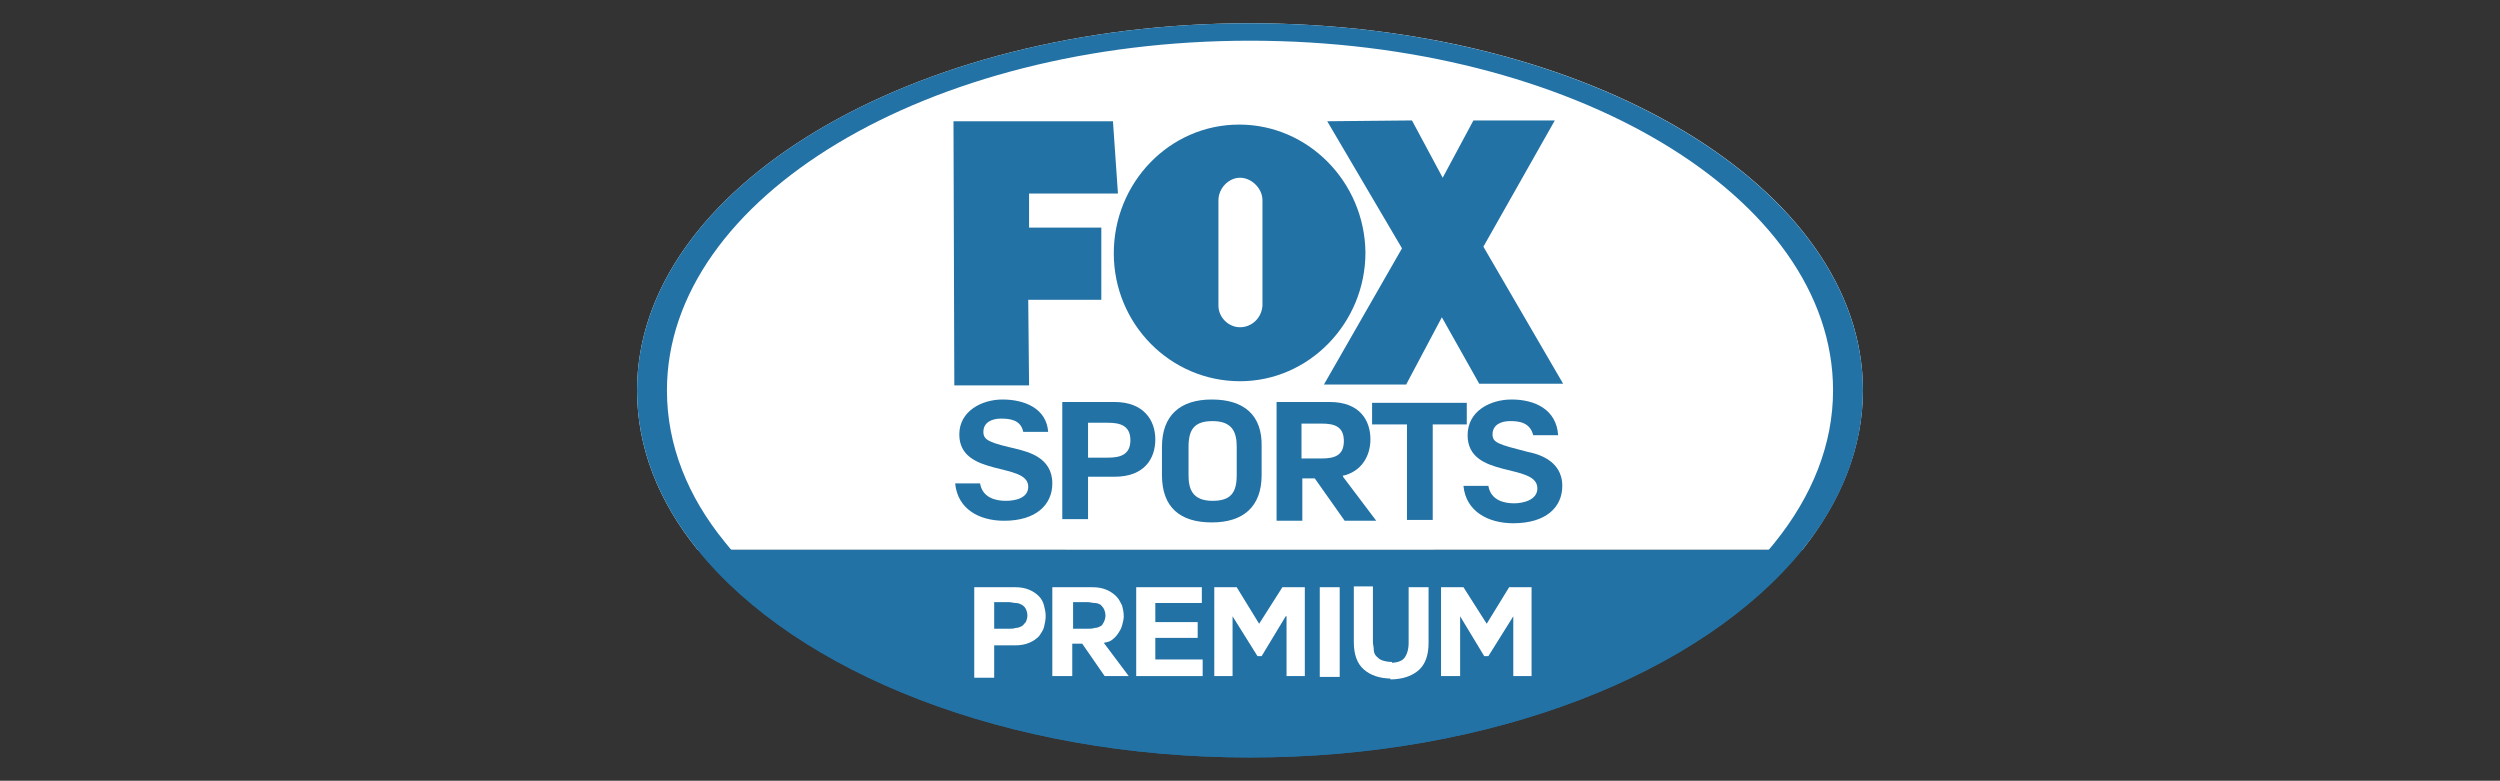
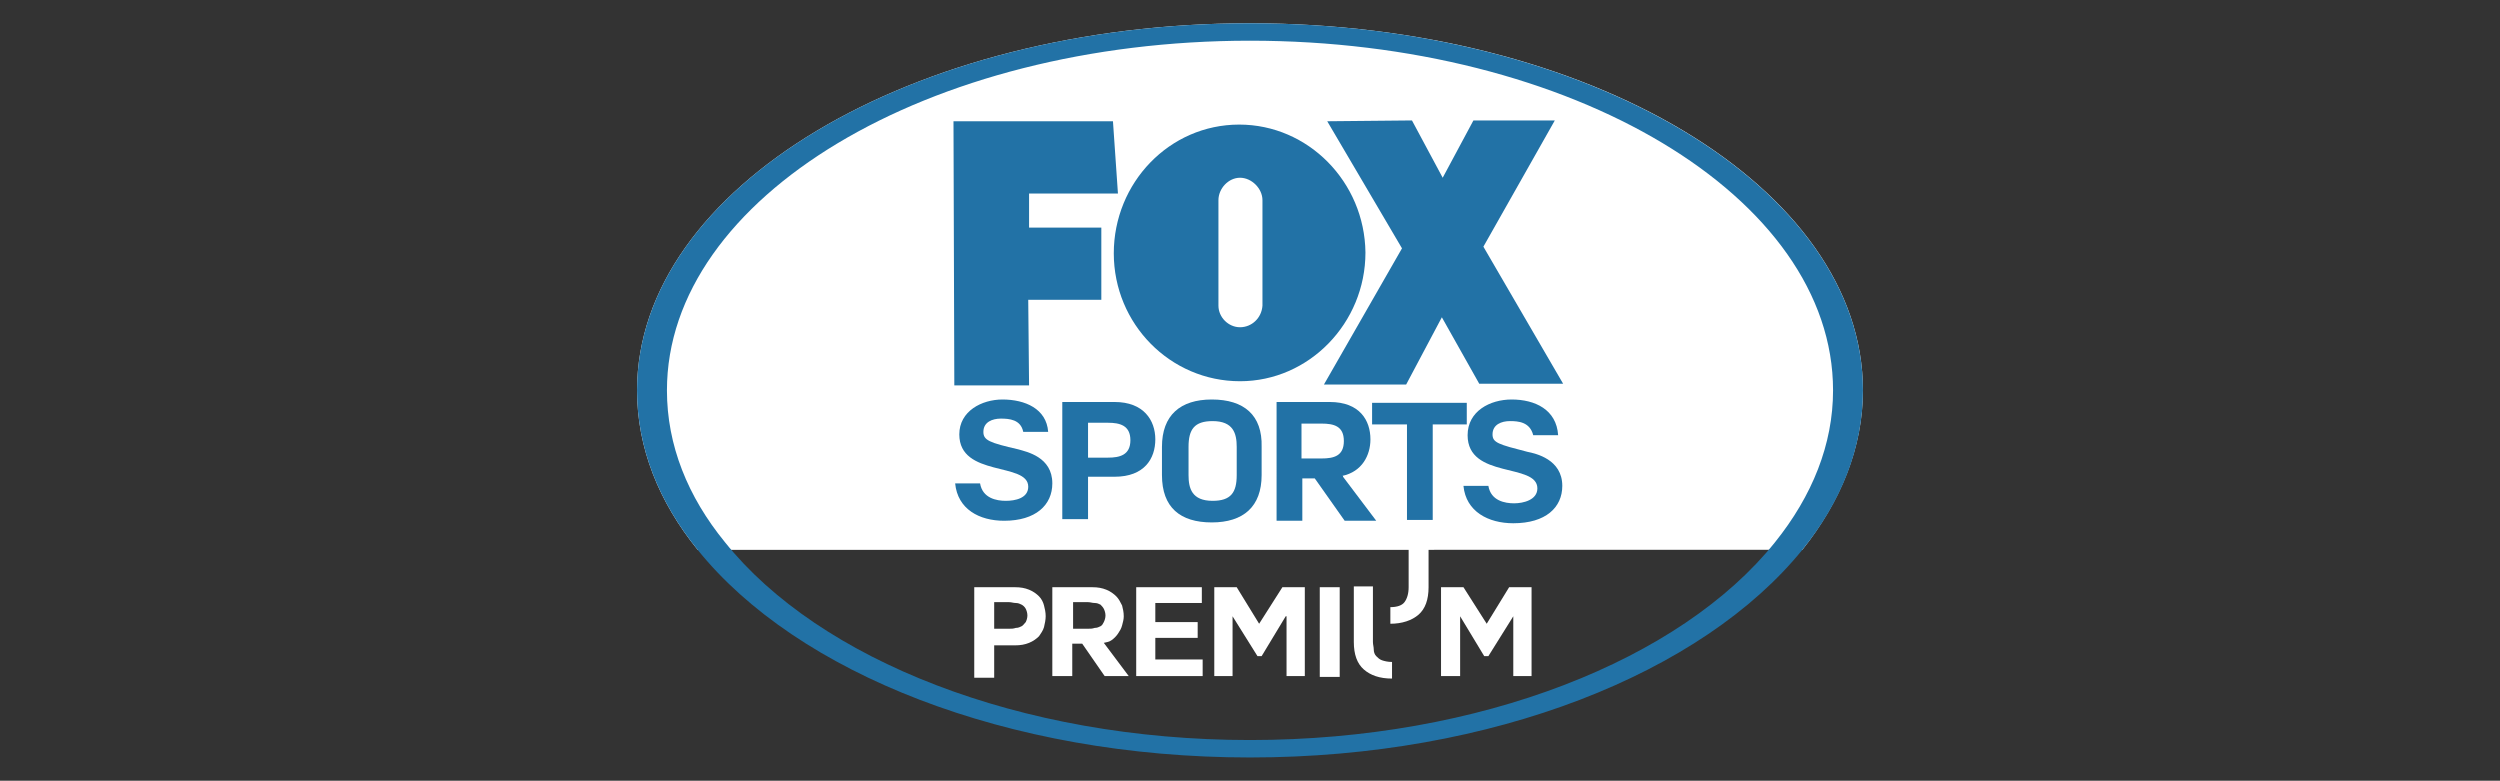
<svg xmlns="http://www.w3.org/2000/svg" xmlns:xlink="http://www.w3.org/1999/xlink" version="1.1" id="Modo_de_aislamiento" x="0px" y="0px" viewBox="0 0 301 94" style="enable-background:new 0 0 301 94;" xml:space="preserve">
  <rect x="0" y="0" width="301" height="94" fill="#333333" stroke="none" />
  <style type="text/css">
	.st0{clip-path:url(#SVGID_00000068648346584005706400000015205752950122854847_);fill:#FFFFFF;}
	.st1{clip-path:url(#SVGID_00000068648346584005706400000015205752950122854847_);fill:#2272A6;}
</style>
  <g>
    <defs>
      <rect id="SVGID_1_" x="76.7" y="2.8" width="147.5" height="88.4" />
    </defs>
    <clipPath id="SVGID_00000080184033792945229620000001841317351317711529_">
      <use xlink:href="#SVGID_1_" style="overflow:visible;" />
    </clipPath>
    <path style="clip-path:url(#SVGID_00000080184033792945229620000001841317351317711529_);fill:#FFFFFF;" d="M224.3,47   c0-24.4-33-44.2-73.8-44.2c-40.7,0-73.8,19.8-73.8,44.2c0,6.9,2.6,13.4,7.3,19.2H217C221.6,60.4,224.3,53.9,224.3,47" />
-     <path style="clip-path:url(#SVGID_00000080184033792945229620000001841317351317711529_);fill:#2272A6;" d="M150.5,91.2   c29.3,0,54.5-10.2,66.5-25H84C96,81,121.2,91.2,150.5,91.2" />
    <polygon style="clip-path:url(#SVGID_00000080184033792945229620000001841317351317711529_);fill:#2272A6;" points="114.9,46.4    114.8,14.6 134,14.6 134.6,23.3 123.9,23.3 123.9,27.4 132.6,27.4 132.6,36.1 123.8,36.1 123.9,46.4  " />
    <polygon style="clip-path:url(#SVGID_00000080184033792945229620000001841317351317711529_);fill:#2272A6;" points="188.2,46.2    178.6,29.7 187.2,14.5 177.4,14.5 173.7,21.4 170,14.5 159.8,14.6 168.8,29.9 159.4,46.3 169.3,46.3 173.6,38.2 178.1,46.2  " />
    <path style="clip-path:url(#SVGID_00000080184033792945229620000001841317351317711529_);fill:#2272A6;" d="M149.2,15   c-8.4,0-15.1,7-15.1,15.5c0,8.5,6.8,15.4,15.2,15.4c8.3,0,15.1-7,15.1-15.5C164.3,21.9,157.5,15,149.2,15 M149.3,39.4   c-1.4,0-2.6-1.2-2.6-2.6l0-12.7c0-1.4,1.2-2.7,2.6-2.7c1.4,0,2.7,1.3,2.7,2.7l0,12.7C151.9,38.3,150.7,39.4,149.3,39.4" />
    <path style="clip-path:url(#SVGID_00000080184033792945229620000001841317351317711529_);fill:#2272A6;" d="M127.9,48.4h6.3   c3.5,0,4.9,2.2,4.9,4.5c0,2.3-1.3,4.5-4.9,4.5H131v5.1h-3.1V48.4z M131,55.1h2.4c1.4,0,2.7-0.3,2.7-2.1c0-1.8-1.3-2.1-2.7-2.1H131   V55.1z" />
    <path style="clip-path:url(#SVGID_00000080184033792945229620000001841317351317711529_);fill:#2272A6;" d="M161.7,57.4l4,5.3h-3.8   l-3.6-5.1h-1.5v5.1h-3.1V48.4h6.4c3.6,0,4.9,2.2,4.9,4.5c0,1.9-1,3.9-3.4,4.4H161.7z M156.7,50.9v4.3h2.4c1.5,0,2.7-0.3,2.7-2.1   c0-1.8-1.2-2.1-2.7-2.1H156.7z" />
    <polygon style="clip-path:url(#SVGID_00000080184033792945229620000001841317351317711529_);fill:#2272A6;" points="169.4,51.1    165.2,51.1 165.2,48.5 176.6,48.5 176.6,51.1 172.5,51.1 172.5,62.6 169.4,62.6  " />
    <path style="clip-path:url(#SVGID_00000080184033792945229620000001841317351317711529_);fill:#2272A6;" d="M145.9,48.1   c-3.8,0-6,1.9-6,5.7v1.8v0.2v1.4c0,3.9,2.2,5.7,6,5.7c3.8,0,6-1.9,6-5.7v-1.4v-0.2v-1.8C152,50,149.8,48.1,145.9,48.1 M148.9,55.8   v1.4c0,2.1-0.7,3.1-2.9,3.1c-2.5,0-2.9-1.5-2.9-3.1v-1.4v-0.2v-1.8c0-2.1,0.7-3.1,2.9-3.1c2.5,0,2.9,1.5,2.9,3.1v1.8V55.8z" />
    <path style="clip-path:url(#SVGID_00000080184033792945229620000001841317351317711529_);fill:#2272A6;" d="M182,48.1   c-2.6,0-5.3,1.4-5.3,4.3c0,5.3,8.4,3.3,8.4,6.4c0,1.4-1.7,1.8-2.8,1.8c-1.1,0-2.8-0.3-3.1-2.1l0,0h-3c0.3,3.1,3,4.5,6,4.5   c3.9,0,5.9-1.9,5.9-4.5c0-3.2-3.2-3.9-4.2-4.1c-3.5-0.9-4.2-1.1-4.2-2.1c0-1.2,1.1-1.6,2.1-1.6c1,0,2.4,0.1,2.8,1.7h3   C187.4,49.3,184.8,48.1,182,48.1" />
    <path style="clip-path:url(#SVGID_00000080184033792945229620000001841317351317711529_);fill:#2272A6;" d="M120.7,48.1   c-2.5,0-5.2,1.4-5.2,4.2c0,5.2,8.3,3.3,8.3,6.3c0,1.4-1.6,1.7-2.7,1.7c-1.1,0-2.8-0.3-3.1-2.1l0,0H115c0.3,3.1,2.9,4.5,5.9,4.5   c3.8,0,5.8-1.9,5.8-4.5c0-3.2-3.1-3.8-4.1-4.1c-3.5-0.8-4.2-1.1-4.2-2.1c0-1.2,1.1-1.6,2.1-1.6c1,0,2.4,0.1,2.7,1.6h3   C126,49.2,123.4,48.1,120.7,48.1" />
    <path style="clip-path:url(#SVGID_00000080184033792945229620000001841317351317711529_);fill:#FFFFFF;" d="M117.4,70.7h4.8   c0.7,0,1.2,0.1,1.7,0.3c0.5,0.2,0.9,0.5,1.2,0.8c0.3,0.3,0.5,0.7,0.6,1.1c0.1,0.4,0.2,0.8,0.2,1.3c0,0.4-0.1,0.9-0.2,1.3   c-0.1,0.4-0.4,0.8-0.6,1.1c-0.3,0.3-0.7,0.6-1.2,0.8c-0.5,0.2-1,0.3-1.7,0.3h-2.5v3.9h-2.4V70.7z M119.7,75.7h1.8   c0.3,0,0.5,0,0.8-0.1c0.3,0,0.5-0.1,0.7-0.2c0.2-0.1,0.3-0.3,0.5-0.5c0.1-0.2,0.2-0.5,0.2-0.8s-0.1-0.6-0.2-0.8   c-0.1-0.2-0.3-0.4-0.5-0.5c-0.2-0.1-0.4-0.2-0.7-0.2c-0.3,0-0.5-0.1-0.8-0.1h-1.8V75.7z" />
    <path style="clip-path:url(#SVGID_00000080184033792945229620000001841317351317711529_);fill:#FFFFFF;" d="M132.9,77.4l3,4H133   l-2.7-3.9h-1.2v3.9h-2.4V70.7h4.8c0.7,0,1.2,0.1,1.7,0.3c0.5,0.2,0.9,0.5,1.2,0.8c0.3,0.3,0.5,0.7,0.7,1.1c0.1,0.4,0.2,0.8,0.2,1.3   c0,0.4-0.1,0.7-0.2,1.1c-0.1,0.4-0.3,0.7-0.5,1c-0.2,0.3-0.5,0.6-0.8,0.8S133.3,77.3,132.9,77.4L132.9,77.4z M129.2,72.5v3.2h1.8   c0.3,0,0.5,0,0.8-0.1c0.3,0,0.5-0.1,0.7-0.2c0.2-0.1,0.3-0.3,0.4-0.5c0.1-0.2,0.2-0.5,0.2-0.8c0-0.3-0.1-0.6-0.2-0.8   c-0.1-0.2-0.3-0.4-0.4-0.5c-0.2-0.1-0.4-0.2-0.7-0.2c-0.3,0-0.5-0.1-0.8-0.1H129.2z" />
    <polygon style="clip-path:url(#SVGID_00000080184033792945229620000001841317351317711529_);fill:#FFFFFF;" points="136.8,70.7    144.7,70.7 144.7,72.6 139.1,72.6 139.1,74.9 144.2,74.9 144.2,76.8 139.1,76.8 139.1,79.4 144.8,79.4 144.8,81.4 136.8,81.4  " />
    <rect x="158.9" y="70.7" style="clip-path:url(#SVGID_00000080184033792945229620000001841317351317711529_);fill:#FFFFFF;" width="2.4" height="10.8" />
-     <path style="clip-path:url(#SVGID_00000080184033792945229620000001841317351317711529_);fill:#FFFFFF;" d="M169.6,70.7v6.7   c0,0.8-0.2,1.4-0.5,1.8c-0.3,0.4-0.9,0.6-1.7,0.6v2c1.4,0,2.6-0.4,3.4-1.1c0.8-0.7,1.2-1.8,1.2-3.3v-6.7H169.6z" />
+     <path style="clip-path:url(#SVGID_00000080184033792945229620000001841317351317711529_);fill:#FFFFFF;" d="M169.6,70.7c0,0.8-0.2,1.4-0.5,1.8c-0.3,0.4-0.9,0.6-1.7,0.6v2c1.4,0,2.6-0.4,3.4-1.1c0.8-0.7,1.2-1.8,1.2-3.3v-6.7H169.6z" />
    <path style="clip-path:url(#SVGID_00000080184033792945229620000001841317351317711529_);fill:#FFFFFF;" d="M167.6,79.7   c-0.5,0-0.9-0.1-1.2-0.2c-0.3-0.1-0.5-0.3-0.7-0.5c-0.2-0.2-0.3-0.5-0.3-0.8c0-0.3-0.1-0.6-0.1-0.9v-6.7H163v6.7   c0,1.5,0.4,2.6,1.2,3.3c0.8,0.7,1.9,1.1,3.4,1.1c0,0,0,0,0,0L167.6,79.7C167.6,79.7,167.6,79.7,167.6,79.7" />
    <polygon style="clip-path:url(#SVGID_00000080184033792945229620000001841317351317711529_);fill:#FFFFFF;" points="154.4,70.7    151.6,75.1 148.9,70.7 146.2,70.7 146.2,81.4 148.4,81.4 148.4,74.2 148.4,74.2 151.4,79 151.9,79 154.8,74.2 154.9,74.2    154.9,81.4 157.1,81.4 157.1,70.7  " />
    <polygon style="clip-path:url(#SVGID_00000080184033792945229620000001841317351317711529_);fill:#FFFFFF;" points="181.7,70.7    179,75.1 176.2,70.7 173.5,70.7 173.5,81.4 175.8,81.4 175.8,74.2 175.8,74.2 178.7,79 179.2,79 182.2,74.2 182.2,74.2 182.2,81.4    184.4,81.4 184.4,70.7  " />
    <path style="clip-path:url(#SVGID_00000080184033792945229620000001841317351317711529_);fill:#2272A6;" d="M150.5,2.8   c-40.7,0-73.8,19.8-73.8,44.2c0,6.9,2.6,13.4,7.3,19.2c11.9,14.8,37.2,25,66.5,25S205,81,217,66.2c4.7-5.8,7.3-12.3,7.3-19.2   C224.3,22.6,191.2,2.8,150.5,2.8 M213.7,65.3c-11.3,14.1-35.4,23.8-63.2,23.8c-27.8,0-51.9-9.7-63.2-23.8c-4.5-5.5-7-11.7-7-18.3   c0-23.2,31.4-42.1,70.2-42.1c38.8,0,70.2,18.8,70.2,42.1C220.7,53.5,218.2,59.7,213.7,65.3" />
  </g>
</svg>